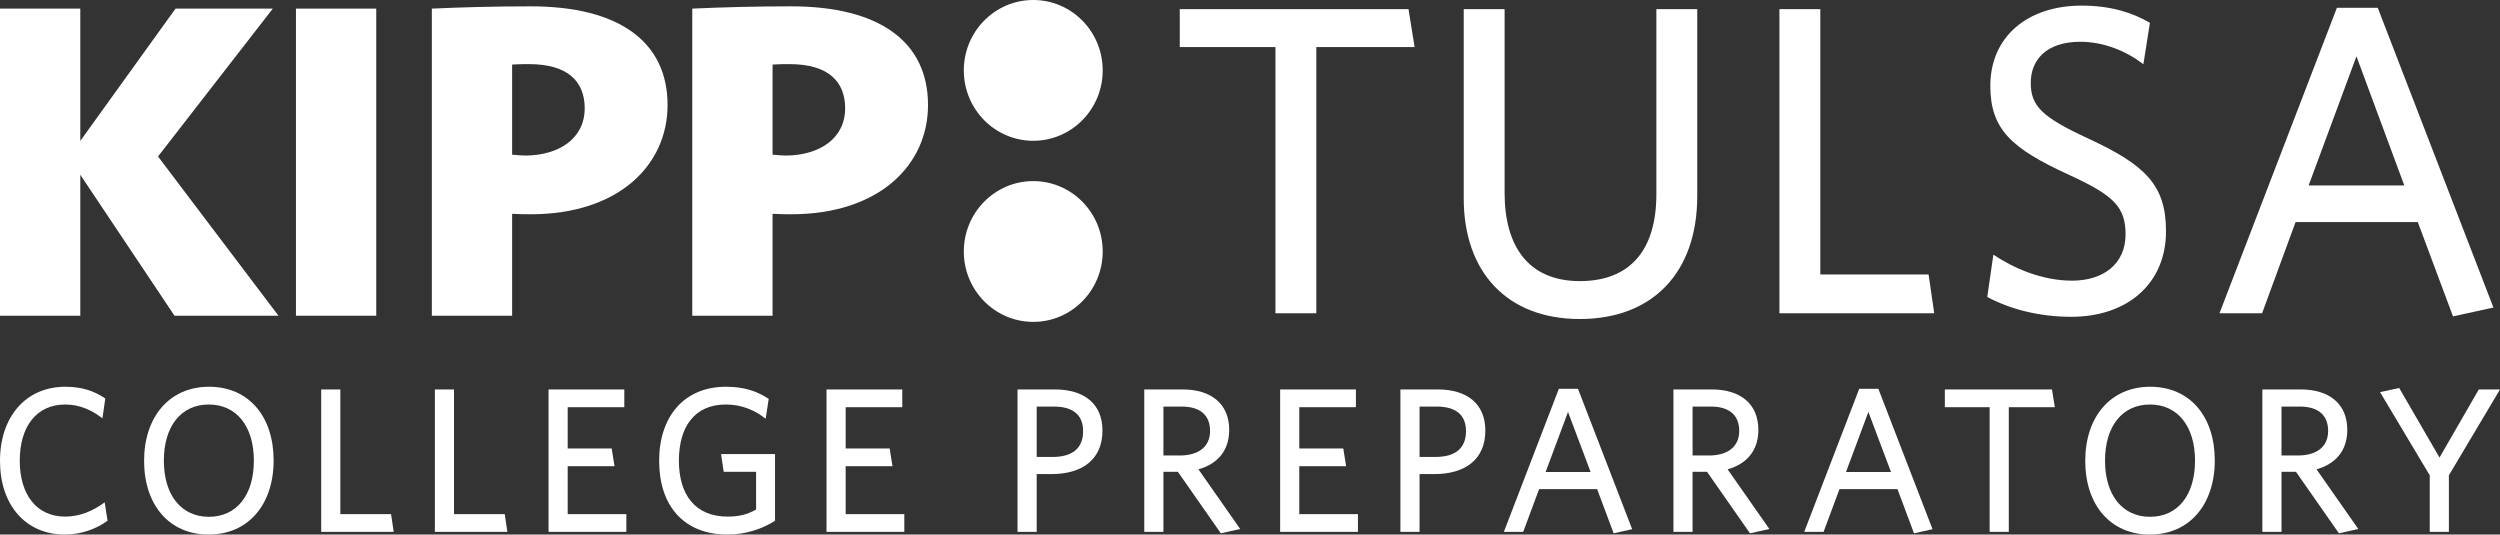
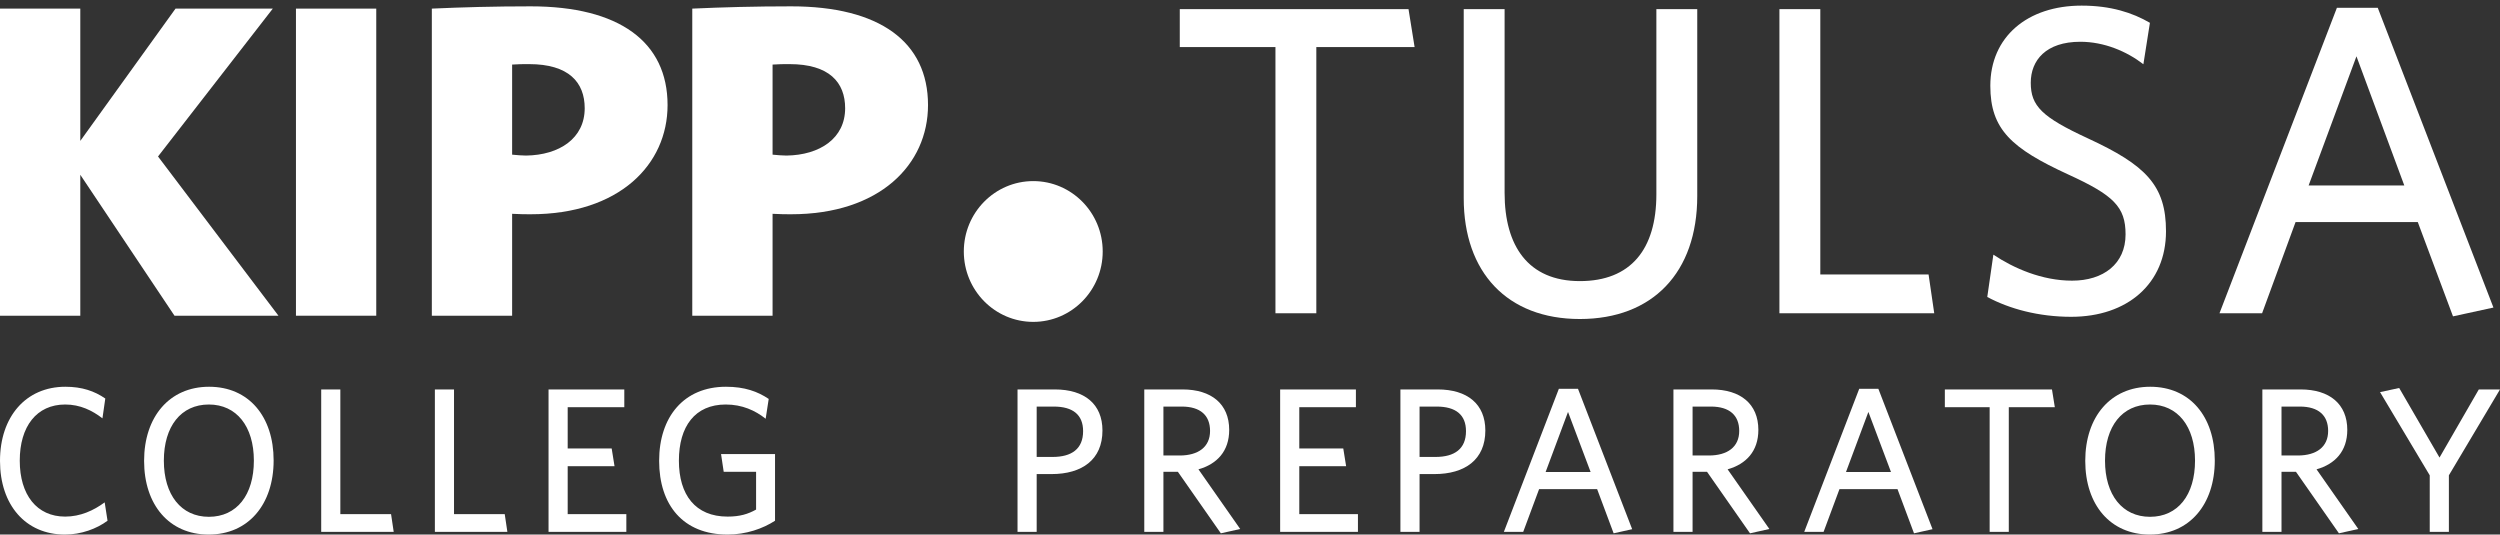
<svg xmlns="http://www.w3.org/2000/svg" width="463" height="99" viewBox="0 0 463 99" fill="none">
  <rect x="0" y="0" width="463" height="99" fill="#333333" stroke="none" />
  <g clip-path="url(#clip0_171_5303)">
    <path d="M32.316 58.47L14.871 32.368V58.47H0V1.595H14.871V26.096L32.507 1.595H50.523L29.265 28.98L51.572 58.471L32.316 58.47Z" fill="white" />
    <path d="M54.811 58.47V1.595H69.682V58.47H54.811Z" fill="white" />
    <path d="M98.278 39.681C97.515 39.681 96.18 39.681 94.846 39.597V58.471H79.975V1.595C85.504 1.342 91.605 1.174 98.278 1.174C114.674 1.174 123.634 7.746 123.634 19.458C123.634 30.496 114.674 39.681 98.278 39.681ZM97.992 11.875C96.943 11.875 95.894 11.875 94.846 11.959V28.643C95.799 28.727 96.657 28.811 97.42 28.811C103.616 28.727 108.287 25.61 108.287 20.048C108.287 15.245 105.331 11.875 97.992 11.875Z" fill="white" />
    <path d="M146.512 39.681C145.749 39.681 144.414 39.681 143.08 39.597V58.471H128.209V1.595C133.738 1.342 139.839 1.174 146.512 1.174C162.908 1.174 171.869 7.746 171.869 19.458C171.869 30.496 162.908 39.681 146.512 39.681ZM146.226 11.875C145.177 11.875 144.128 11.875 143.08 11.959V28.643C144.033 28.727 144.891 28.811 145.654 28.811C151.85 28.727 156.521 25.61 156.521 20.048C156.521 15.245 153.566 11.875 146.226 11.875Z" fill="white" />
    <path d="M243.783 8.714V58.019H236.213V8.714H218.495V1.694H260.857L261.984 8.714H243.783Z" fill="white" />
    <path d="M292.586 59.081C279.136 59.081 271.082 50.427 271.082 36.714V1.694H278.652V35.734C278.652 45.53 283.002 52.06 292.586 52.06C302.008 52.06 306.76 46.183 306.76 35.979V1.694H314.331V36.306C314.331 50.509 306.035 59.081 292.586 59.081Z" fill="white" />
    <path d="M329.549 58.019V1.694H337.121V50.836H357.173L358.221 58.019L329.549 58.019Z" fill="white" />
    <path d="M383.586 58.672C377.546 58.672 372.15 57.203 368.043 54.999L369.171 47.162C372.956 49.693 378.191 51.979 383.747 51.979C389.546 51.979 393.654 48.877 393.654 43.407C393.654 38.265 391.398 36.142 383.022 32.306C372.553 27.489 368.607 23.979 368.607 15.898C368.607 6.837 375.452 1.041 385.519 1.041C390.915 1.041 394.942 2.347 398.164 4.225L396.955 11.898C393.895 9.531 389.707 7.735 385.278 7.735C378.915 7.735 376.097 11.163 376.097 15.326C376.097 19.652 378.191 21.693 386.646 25.611C397.439 30.591 401.143 34.346 401.143 42.836C401.143 52.55 393.975 58.672 383.586 58.672Z" fill="white" />
    <path d="M432.792 1.449H440.363L461.785 56.958L454.295 58.59L447.771 41.122H425.14L418.939 58.019H411.047L432.792 1.449ZM427.557 34.347H445.275L436.416 10.429L427.557 34.347Z" fill="white" />
-     <path d="M191.36 26.073C198.463 26.073 204.221 20.237 204.221 13.037C204.221 5.837 198.463 0 191.36 0C184.256 0 178.498 5.837 178.498 13.037C178.498 20.237 184.256 26.073 191.36 26.073Z" fill="white" />
    <path d="M191.36 59.612C198.463 59.612 204.221 53.776 204.221 46.576C204.221 39.376 198.463 33.539 191.36 33.539C184.256 33.539 178.498 39.376 178.498 46.576C178.498 53.776 184.256 59.612 191.36 59.612Z" fill="white" />
    <path d="M12.032 99C4.715 99 0 93.495 0 85.352C0 77.17 4.79 71.627 12.108 71.627C15.2 71.627 17.501 72.43 19.5 73.806L18.972 77.476C17.086 76.024 14.861 74.915 12.07 74.915C6.789 74.915 3.659 78.967 3.659 85.314C3.659 91.66 6.827 95.674 12.07 95.674C14.861 95.674 17.313 94.566 19.387 93.036L19.915 96.439C17.917 97.93 15.012 99 12.032 99Z" fill="white" />
    <path d="M38.644 99C31.326 99 26.687 93.495 26.687 85.352C26.687 77.17 31.402 71.627 38.719 71.627C46.074 71.627 50.676 77.132 50.676 85.275C50.676 93.418 45.998 99 38.644 99ZM38.681 74.915C33.514 74.915 30.345 78.967 30.345 85.314C30.345 91.66 33.552 95.712 38.681 95.712C43.849 95.712 47.017 91.66 47.017 85.314C47.017 78.967 43.811 74.915 38.681 74.915Z" fill="white" />
    <path d="M59.487 98.503V72.124H63.032V95.215H72.424L72.914 98.503H59.487Z" fill="white" />
    <path d="M80.539 98.503V72.124H84.084V95.215H93.476L93.966 98.503H80.539Z" fill="white" />
    <path d="M101.59 98.503V72.124H115.621V75.412H105.136V83.058H113.283L113.811 86.346H105.136V95.215H115.998V98.503L101.59 98.503Z" fill="white" />
    <path d="M134.747 99C126.487 99 122.073 93.495 122.073 85.352C122.073 77.17 126.675 71.627 134.445 71.627C137.915 71.627 140.328 72.506 142.365 73.883L141.8 77.553C139.876 76.024 137.462 74.915 134.407 74.915C128.711 74.915 125.732 78.967 125.732 85.314C125.732 91.66 128.787 95.674 134.747 95.674C137.009 95.674 138.518 95.215 140.027 94.374V87.378H134.03L133.539 84.09H143.535V96.439C141.309 97.891 138.179 99 134.747 99Z" fill="white" />
-     <path d="M153.071 98.503V72.124H167.102V75.412H156.617V83.058H164.764L165.292 86.346H156.617V95.215H167.479V98.503L153.071 98.503Z" fill="white" />
    <path d="M194.745 87.799H191.992V98.503H188.446V72.124H195.348C200.855 72.124 204.175 74.838 204.175 79.732C204.175 85.122 200.403 87.799 194.745 87.799ZM195.16 75.297H191.992V84.626H194.934C198.479 84.626 200.591 83.135 200.591 79.847C200.591 76.826 198.706 75.297 195.16 75.297Z" fill="white" />
    <path d="M229.685 97.968L226.102 98.771L218.143 87.378H215.465V98.503H211.92V72.124H219.011C224.329 72.124 227.648 74.8 227.648 79.617C227.648 83.593 225.347 85.963 221.953 86.919L229.685 97.968ZM218.86 75.297H215.466V84.358H218.483C221.915 84.358 224.103 82.79 224.103 79.808C224.103 76.941 222.33 75.297 218.86 75.297Z" fill="white" />
    <path d="M237.083 98.503V72.124H251.114V75.412H240.628V83.058H248.775L249.303 86.346H240.628V95.215H251.491V98.503L237.083 98.503Z" fill="white" />
    <path d="M265.655 87.799H262.902V98.503H259.356V72.124H266.259C271.766 72.124 275.085 74.838 275.085 79.732C275.085 85.122 271.313 87.799 265.655 87.799ZM266.07 75.297H262.902V84.626H265.844C269.389 84.626 271.502 83.135 271.502 79.847C271.502 76.826 269.616 75.297 266.07 75.297Z" fill="white" />
    <path d="M298.846 98.77L295.79 90.589H285.04L282.098 98.503H278.515L288.699 72.009H292.245L302.278 98.006L298.846 98.77ZM290.397 76.291L286.248 87.416H294.583L290.397 76.291Z" fill="white" />
    <path d="M327.685 97.968L324.102 98.771L316.143 87.378H313.465V98.503H309.92V72.124H317.011C322.329 72.124 325.648 74.8 325.648 79.617C325.648 83.593 323.347 85.963 319.953 86.919L327.685 97.968ZM316.86 75.297H313.466V84.358H316.483C319.915 84.358 322.103 82.79 322.103 79.808C322.103 76.941 320.33 75.297 316.86 75.297Z" fill="white" />
    <path d="M354.474 98.77L351.418 90.589H340.669L337.727 98.503H334.143L344.327 72.009H347.873L357.906 98.006L354.474 98.77ZM346.025 76.291L341.876 87.416H350.211L346.025 76.291Z" fill="white" />
    <path d="M372.028 75.412V98.503H368.483V75.412H360.185V72.124H380.025L380.553 75.412H372.028Z" fill="white" />
    <path d="M398.146 99C390.828 99 386.189 93.495 386.189 85.352C386.189 77.17 390.904 71.627 398.221 71.627C405.576 71.627 410.178 77.132 410.178 85.275C410.178 93.418 405.5 99 398.146 99ZM398.183 74.915C393.016 74.915 389.848 78.967 389.848 85.314C389.848 91.66 393.054 95.712 398.183 95.712C403.351 95.712 406.519 91.66 406.519 85.314C406.519 78.967 403.313 74.915 398.183 74.915Z" fill="white" />
    <path d="M436.755 97.968L433.171 98.771L425.213 87.378H422.535V98.503H418.989V72.124H426.08C431.398 72.124 434.718 74.8 434.718 79.617C434.718 83.593 432.417 85.963 429.022 86.919L436.755 97.968ZM425.93 75.297H422.535V84.358H425.552C428.985 84.358 431.172 82.79 431.172 79.808C431.172 76.941 429.399 75.297 425.93 75.297Z" fill="white" />
    <path d="M453.533 88.028V98.503H449.987V88.028L440.784 72.621L444.329 71.856L451.798 84.74L459.077 72.124H463L453.533 88.028Z" fill="white" />
  </g>
  <defs>
    <clipPath id="clip0_171_5303">
      <rect width="463" height="99" fill="white" />
    </clipPath>
  </defs>
</svg>